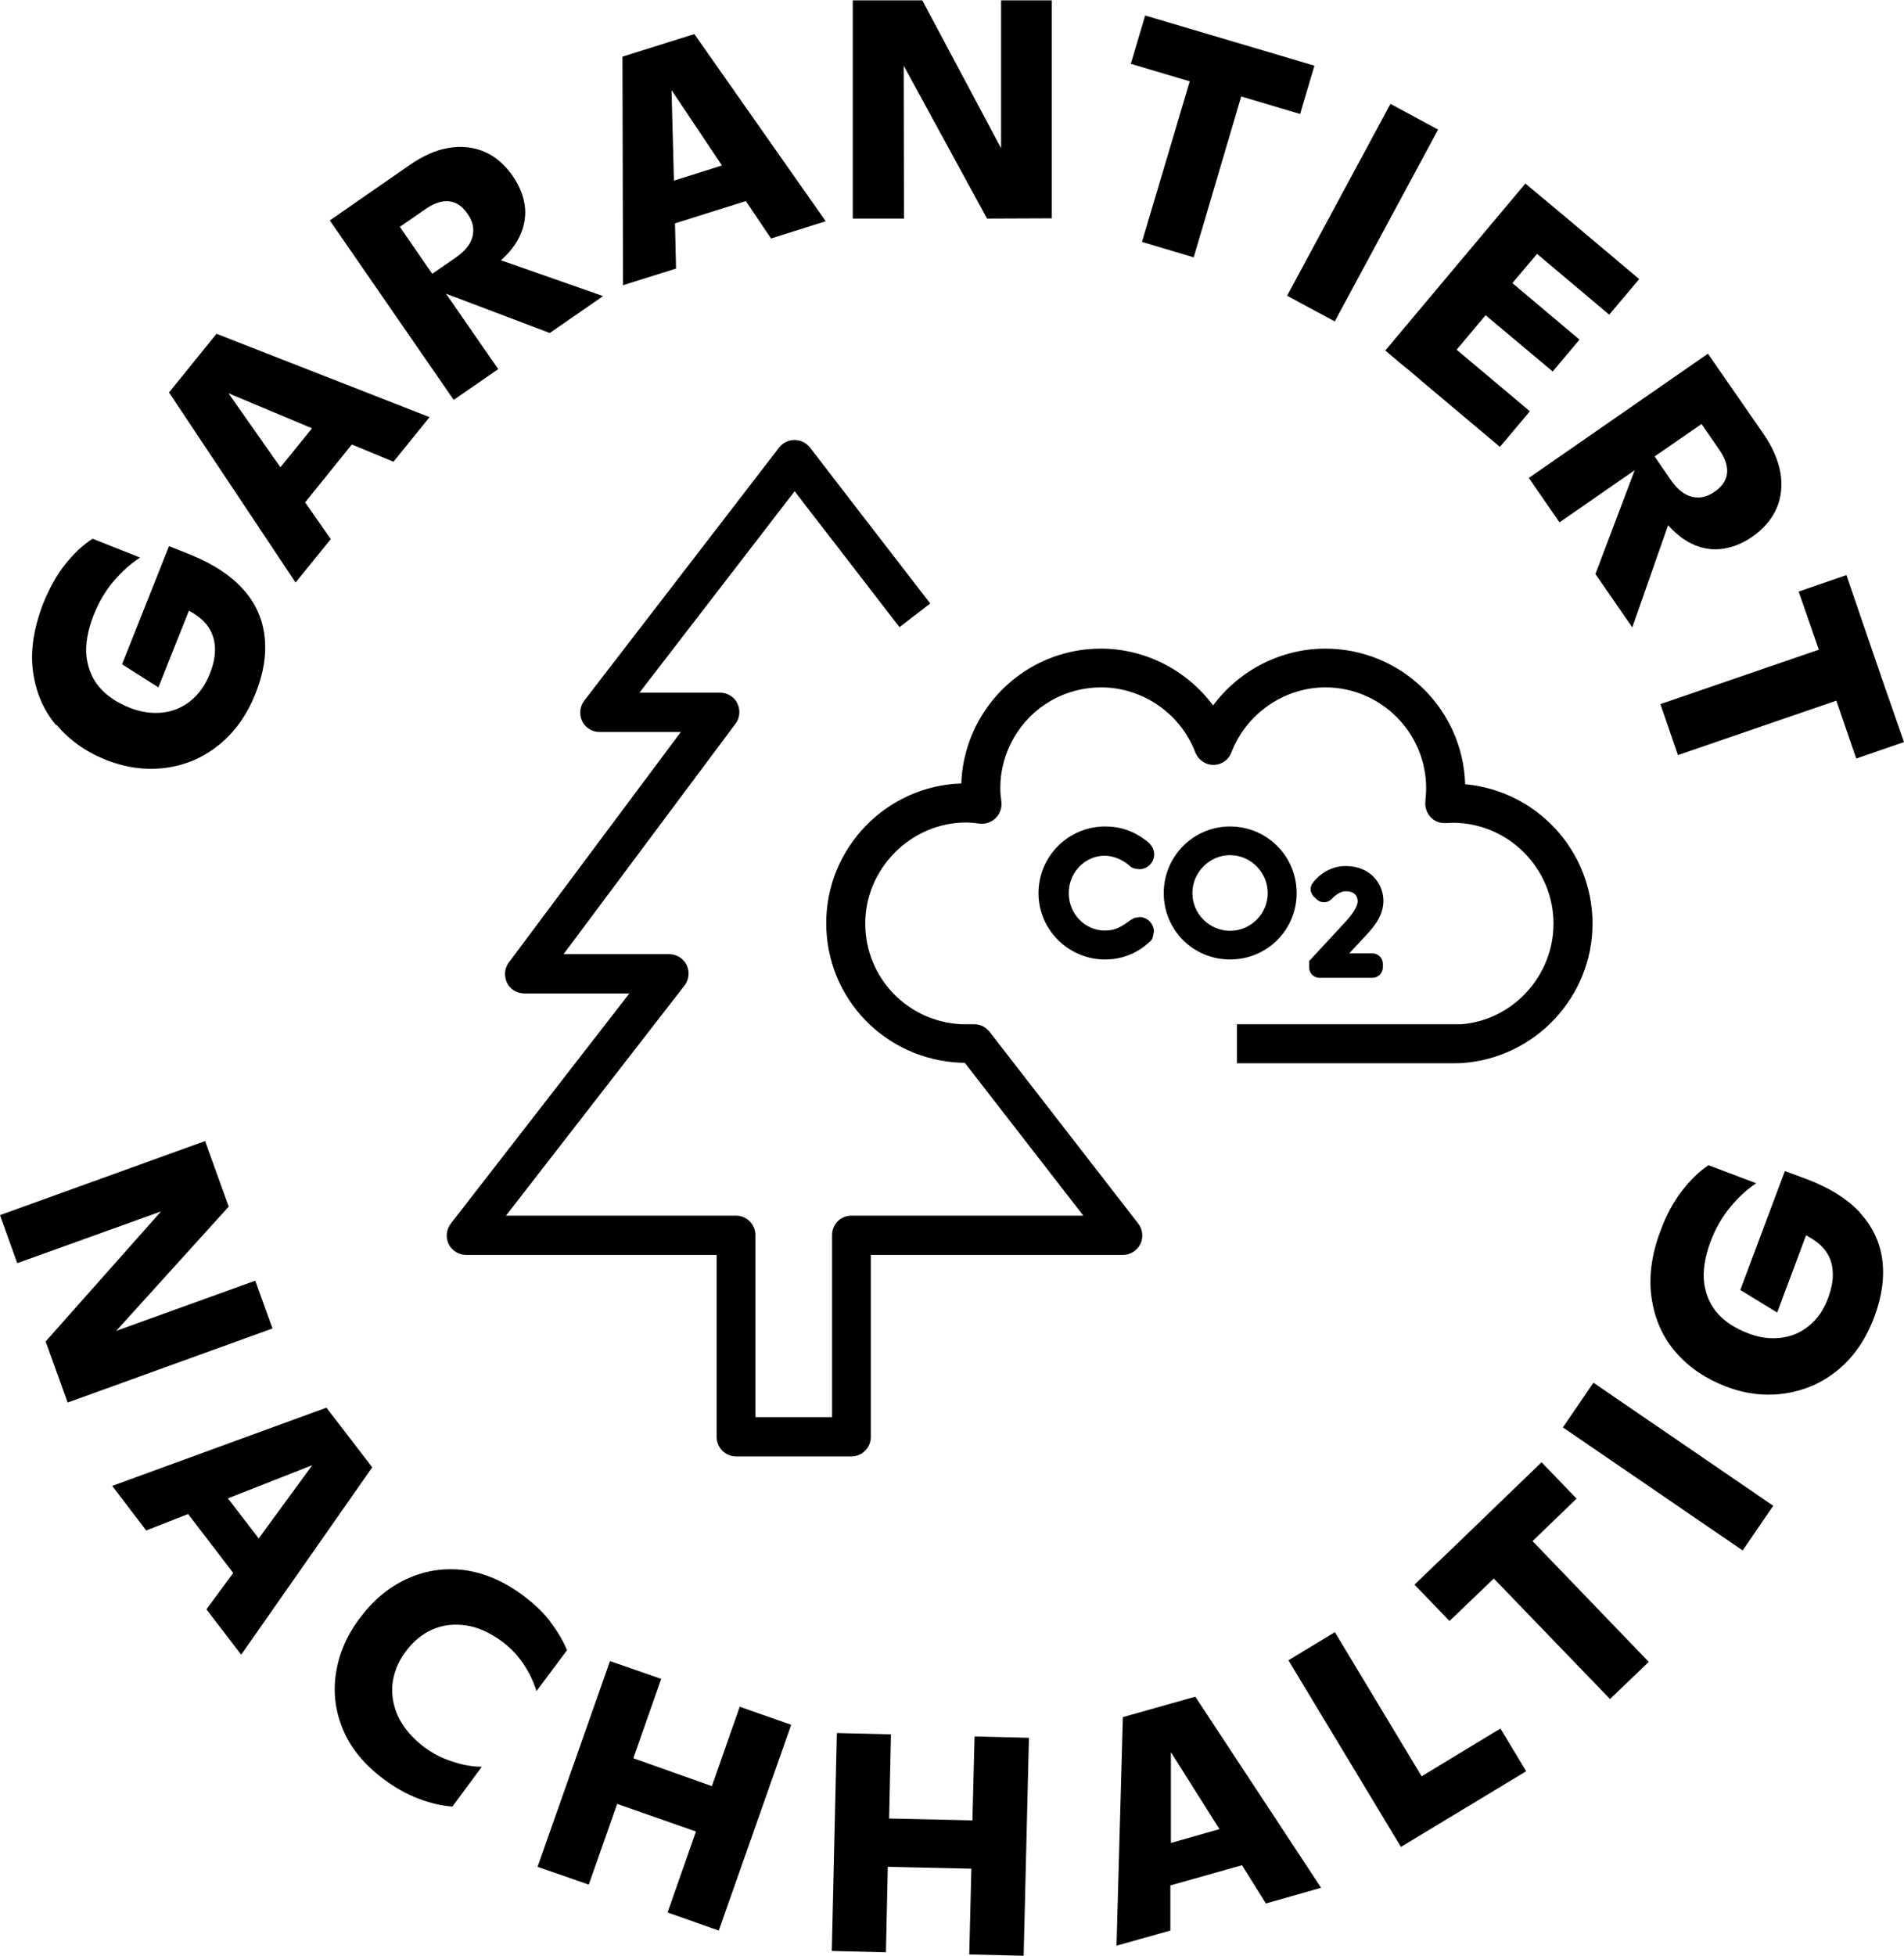
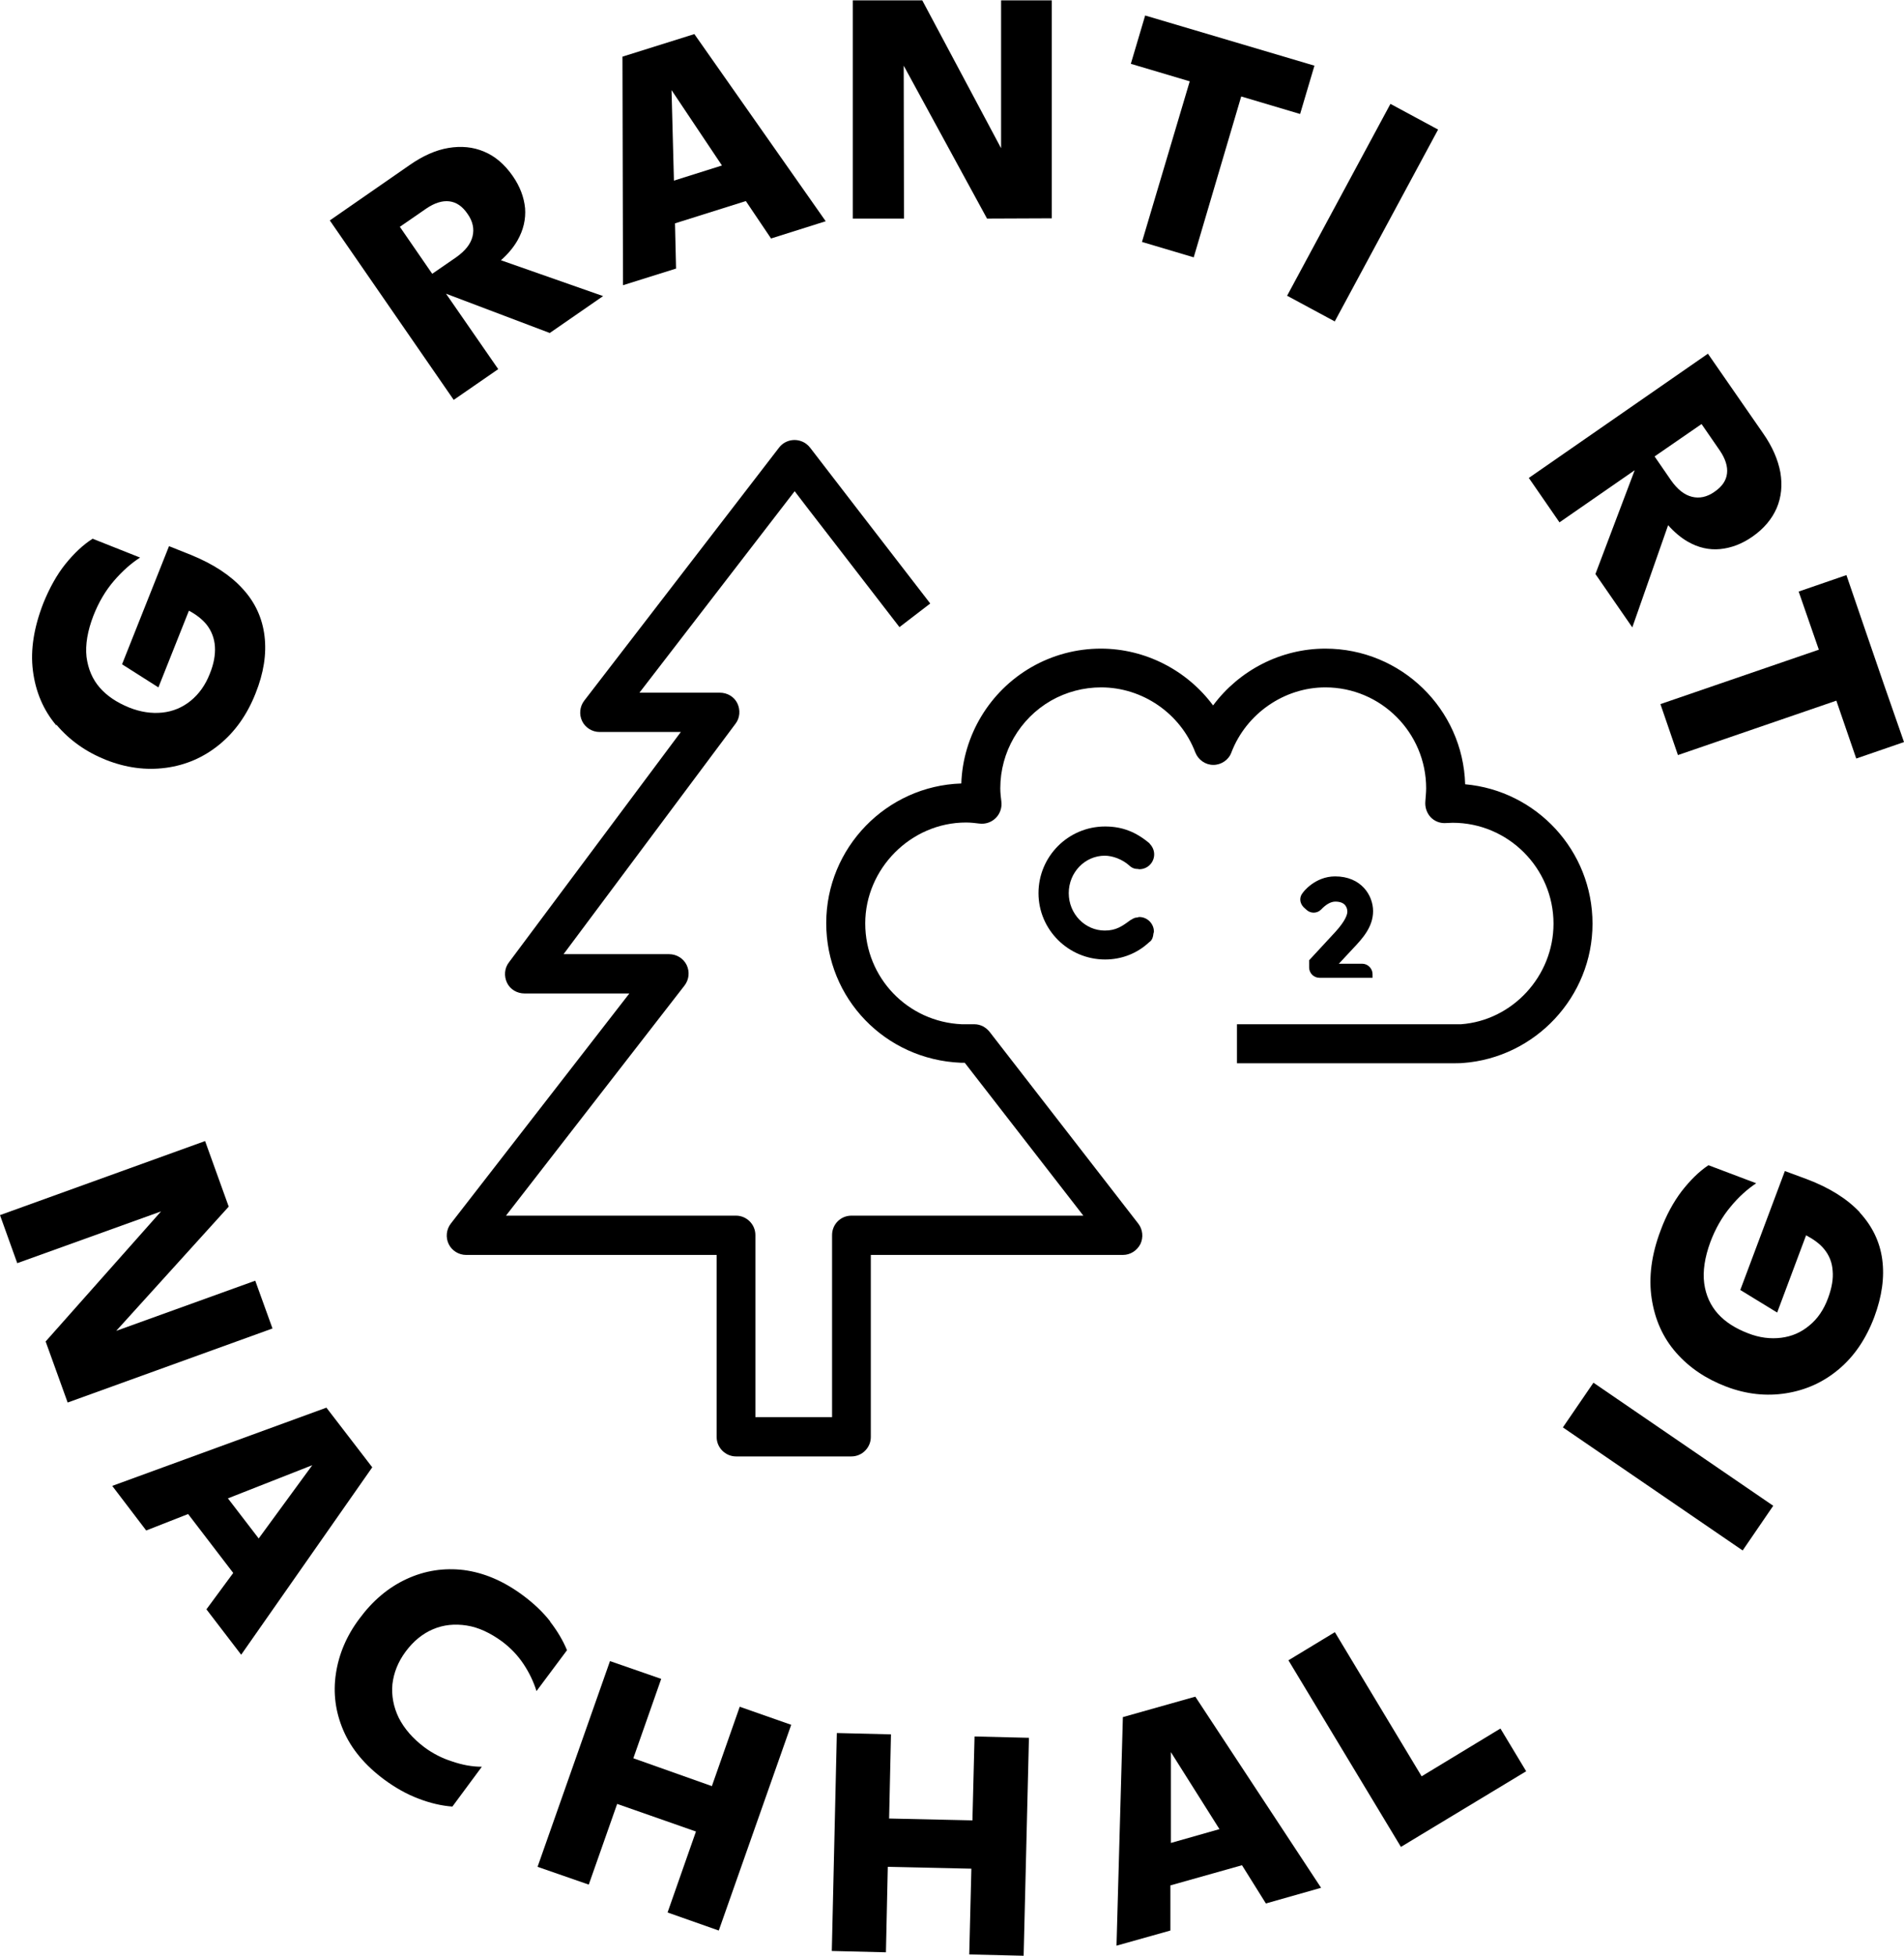
<svg xmlns="http://www.w3.org/2000/svg" id="Ebene_1" data-name="Ebene 1" width="25.31mm" height="25.99mm" viewBox="0 0 71.76 73.66">
  <path d="m2.13,27.29c.49.58,1.11,1.02,1.86,1.32.76.3,1.51.4,2.26.3.75-.1,1.42-.39,2.01-.87.59-.48,1.05-1.12,1.37-1.93.31-.77.42-1.49.34-2.16-.08-.67-.35-1.27-.82-1.78-.47-.52-1.12-.94-1.95-1.28l-.83-.33-1.77,4.45,1.37.87,1.15-2.89c.28.15.51.33.67.53.18.23.29.51.31.82.02.31-.04.65-.19,1.02-.17.44-.42.78-.73,1.03-.31.25-.67.4-1.07.44-.4.04-.81-.02-1.24-.19-.47-.19-.84-.44-1.11-.75-.28-.32-.44-.71-.5-1.16-.05-.46.04-.98.26-1.55.2-.51.46-.95.78-1.32.32-.37.65-.66.98-.87l-1.79-.71c-.36.23-.7.55-1.03.96-.32.4-.59.89-.82,1.45-.36.92-.5,1.77-.4,2.56.1.79.39,1.48.88,2.06Z" />
-   <path d="m12.47,20.3l-.97-1.39,1.76-2.18,1.57.65,1.36-1.68-8.03-3.14-1.79,2.21,4.77,7.16,1.33-1.64Zm-1.9-2.71l-1.96-2.79,3.15,1.32-1.2,1.48Z" />
  <path d="m18.77,13.88l-1.96-2.83,3.91,1.48,2.01-1.39-3.85-1.35c.26-.23.47-.48.62-.74.23-.4.32-.81.29-1.22-.04-.41-.19-.82-.47-1.22-.3-.43-.66-.74-1.07-.91-.42-.18-.87-.22-1.35-.14-.48.08-.97.3-1.47.65l-3,2.08,4.67,6.76,1.68-1.16Zm-2.7-6.04c.31-.21.6-.3.86-.27.27.03.5.19.69.47.2.28.26.57.19.85-.07.29-.28.55-.62.79l-.9.62-1.22-1.77,1-.69Z" />
  <path d="m25.48,10.1l-.04-1.7,2.67-.84.95,1.41,2.06-.65-4.95-7.05-2.71.85.02,8.61,2.01-.63Zm1.73-3.88l-1.81.57-.09-3.41,1.9,2.84Z" />
  <polygon points="34.07 8.22 34.06 2.46 37.2 8.22 39.64 8.21 39.64 0 37.73 0 37.73 5.57 34.76 0 32.14 0 32.14 8.22 34.07 8.22" />
  <polygon points="43.04 9.1 44.99 9.68 46.78 3.62 49 4.28 49.54 2.46 43.16 .57 42.62 2.39 44.84 3.05 43.04 9.1" />
  <rect x="47.25" y="6.98" width="8.21" height="2.04" transform="translate(19.95 49.41) rotate(-61.68)" />
-   <polygon points="52.79 13.68 52.79 13.68 53.1 13.93 53.77 14.5 53.77 14.5 56.53 16.82 57.66 15.48 54.9 13.16 55.99 11.86 58.52 13.98 59.53 12.78 57 10.65 57.93 9.55 60.65 11.84 61.78 10.5 59.06 8.21 59.06 8.21 57.49 6.9 52.21 13.19 52.79 13.68" />
  <path d="m58.78,19.66l2.83-1.96-1.48,3.91,1.39,2.01,1.35-3.85c.23.26.48.47.74.62.4.23.81.32,1.22.28.41-.04.82-.19,1.22-.47.43-.3.73-.66.91-1.07.18-.42.22-.87.14-1.35-.09-.48-.3-.97-.65-1.47l-2.08-3-6.75,4.68,1.16,1.68Zm6.04-2.7c.21.31.3.6.27.86-.03.27-.19.5-.47.69-.28.2-.57.26-.85.19-.29-.07-.55-.28-.79-.62l-.62-.9,1.77-1.22.69,1Z" />
  <polygon points="71 25.76 70.34 23.84 70.34 23.84 69.59 21.65 67.79 22.27 68.55 24.46 62.58 26.51 63.24 28.43 69.21 26.38 69.96 28.56 71.76 27.94 71 25.76 71 25.76" />
  <polygon points="9.62 48.23 4.38 50.12 8.62 45.44 7.73 42.97 0 45.76 .65 47.57 6.07 45.62 1.72 50.52 2.55 52.82 10.27 50.03 9.62 48.23" />
  <path d="m12.31,53.01l-8.08,2.95,1.28,1.68,1.58-.62,1.7,2.22-1.01,1.37,1.31,1.71,4.94-7.06-1.73-2.25Zm-3.72,3.42l3.18-1.25-2.02,2.76-1.16-1.51Z" />
  <path d="m20.74,61.07c-.28-.36-.63-.69-1.05-1-.72-.53-1.45-.84-2.21-.94-.75-.09-1.47.02-2.16.34-.69.32-1.28.82-1.78,1.5-.48.64-.77,1.33-.88,2.06-.11.73-.02,1.44.28,2.14.3.7.82,1.32,1.55,1.86.41.3.83.54,1.28.71.44.17.87.27,1.28.3l1.11-1.5c-.37,0-.74-.07-1.12-.2-.38-.12-.73-.3-1.04-.53-.44-.33-.76-.7-.97-1.11-.2-.41-.28-.84-.24-1.27.05-.43.21-.84.5-1.23.29-.39.63-.67,1.03-.84.4-.17.82-.21,1.27-.14s.89.28,1.33.6c.32.24.59.52.81.85.22.33.38.67.49,1.02l1.15-1.54c-.15-.36-.36-.72-.64-1.08Z" />
  <polygon points="26.83 67.27 23.87 66.22 24.92 63.23 22.99 62.56 20.26 70.31 22.19 70.98 23.26 67.94 26.23 68.98 25.16 72.03 27.09 72.71 29.82 64.96 27.88 64.28 26.83 67.27" />
  <polygon points="36.65 68.56 33.51 68.49 33.58 65.32 31.54 65.27 31.35 73.48 33.39 73.53 33.46 70.31 36.61 70.38 36.53 73.61 38.58 73.66 38.78 65.45 36.73 65.4 36.65 68.56" />
  <path d="m42.32,64.68l-.24,8.6,2.03-.57v-1.7s2.7-.76,2.7-.76l.9,1.44,2.08-.59-4.74-7.2-2.73.77Zm1.81,4.72v-3.41s1.83,2.9,1.83,2.9l-1.83.52Z" />
  <polygon points="53.58 66.9 50.31 61.47 48.56 62.53 52.8 69.56 53.56 69.1 53.56 69.1 57.52 66.71 56.55 65.1 53.58 66.9" />
-   <polygon points="59.42 56.44 58.1 55.07 56.44 56.67 56.44 56.67 54.98 58.08 54.98 58.08 53.31 59.68 54.63 61.05 56.3 59.45 60.68 63.99 62.14 62.59 57.76 58.04 59.42 56.44" />
  <rect x="61.85" y="51.13" width="2.04" height="8.21" transform="translate(-18.22 75.93) rotate(-55.62)" />
  <path d="m70.09,45.65c-.48-.51-1.14-.92-1.98-1.24l-.84-.31-1.68,4.48,1.39.85,1.09-2.91c.28.15.52.32.68.52.19.23.3.5.32.81.03.31-.03.65-.17,1.03-.16.44-.4.79-.71,1.04-.31.26-.66.41-1.06.46-.4.05-.82,0-1.25-.17-.47-.18-.85-.42-1.13-.73-.28-.31-.46-.7-.52-1.15s.02-.98.23-1.55c.19-.51.45-.96.76-1.33.31-.38.64-.67.97-.89l-1.8-.68c-.36.24-.69.57-1.01.98-.31.41-.58.9-.79,1.47-.35.92-.46,1.78-.34,2.57.12.79.42,1.47.92,2.04.5.57,1.13.99,1.89,1.28.76.29,1.52.37,2.26.25.75-.12,1.41-.42,1.99-.91.58-.49,1.02-1.14,1.33-1.96.29-.78.39-1.5.3-2.17-.09-.67-.38-1.26-.85-1.77Z" />
  <path d="m36.23,29.5c-2.82.09-5.09,2.42-5.09,5.26s2.22,5.14,5.07,5.26h.15s4.47,5.76,4.47,5.76h-8.74c-.41,0-.73.33-.73.73v6.86h-2.89v-6.86c0-.4-.33-.73-.73-.73h-8.67l6.73-8.67c.17-.22.2-.52.08-.77-.12-.25-.38-.41-.66-.41h-3.98l6.48-8.68c.17-.22.19-.52.07-.77-.12-.25-.38-.4-.66-.4h-3.03l5.85-7.59c.29.38.68.89,1.24,1.61l2.71,3.51,1.16-.89-2.71-3.51c-.99-1.28-1.73-2.25-1.81-2.35-.09-.12-.21-.21-.36-.26-.3-.1-.63,0-.82.25l-7.34,9.53c-.17.22-.2.52-.08.77.12.25.38.41.66.41h3.06l-6.48,8.68c-.17.22-.19.52-.07.77.12.25.38.4.66.4h3.95l-6.73,8.67c-.17.22-.2.52-.08.77.12.25.38.41.66.41h9.44v6.86c0,.4.33.73.73.73h4.35c.4,0,.73-.33.73-.73v-6.86h9.5c.28,0,.53-.16.66-.41.12-.25.09-.55-.08-.77l-5.6-7.22c-.07-.09-.16-.16-.25-.21-.1-.05-.21-.08-.32-.08h-.48c-2.04-.09-3.64-1.75-3.64-3.8s1.71-3.8,3.8-3.8c.17,0,.34.02.5.04.23.03.46-.05.62-.21.16-.16.24-.39.21-.62-.02-.16-.04-.33-.04-.5,0-1.36.73-2.62,1.91-3.3.58-.33,1.23-.5,1.89-.5,1.56,0,2.99.98,3.55,2.45.11.28.38.47.68.47s.58-.19.68-.47c.56-1.46,1.99-2.45,3.54-2.45,2.1,0,3.8,1.71,3.8,3.8,0,.17-.02.33-.03.49-.02.22.05.44.2.6.15.16.37.24.59.22.08,0,.16-.01.24-.01,2.09,0,3.8,1.71,3.8,3.8,0,1.98-1.55,3.65-3.49,3.79h-8.44v1.47h8s.47,0,.51-.01c2.74-.2,4.89-2.5,4.89-5.25s-2.11-5.01-4.8-5.25c-.08-2.83-2.41-5.11-5.27-5.11-1.68,0-3.25.82-4.23,2.14-.98-1.32-2.55-2.14-4.23-2.14-.92,0-1.82.24-2.62.7-1.58.91-2.58,2.58-2.64,4.39Z" />
  <path d="m41.63,32.22c.31,0,.67.14.92.36.12.12.24.14.33.14.02,0,.04.01.06.01.31,0,.56-.25.56-.56,0-.16-.07-.3-.17-.4,0,0,0,0,0-.01-.52-.44-1.04-.64-1.68-.64-1.39,0-2.51,1.13-2.51,2.51s1.13,2.5,2.51,2.5c.63,0,1.21-.23,1.66-.65,0,0,.02-.01.02-.02,0,0,.01,0,.02-.01.08-.07.11-.18.12-.28,0-.03.02-.06.02-.09,0-.3-.25-.55-.55-.55-.03,0-.05.01-.08.02,0,0,0,0-.01,0-.06,0-.11.02-.16.05-.03.02-.06.03-.09.05-.31.23-.54.39-.96.39-.75,0-1.36-.63-1.36-1.41s.61-1.41,1.36-1.41Z" />
-   <path d="m48.87,33.63c0-1.39-1.12-2.51-2.51-2.51s-2.5,1.13-2.5,2.51,1.1,2.5,2.5,2.5,2.51-1.12,2.51-2.5Zm-2.51,1.42c-.78,0-1.42-.64-1.42-1.42s.64-1.43,1.42-1.43,1.42.65,1.42,1.43-.64,1.42-1.42,1.42Z" />
-   <path d="m49.34,36.16v.27c0,.22.18.39.39.39h2c.21,0,.39-.18.39-.39v-.14c0-.21-.18-.39-.39-.39h-.88l.55-.59c.33-.35.74-.79.74-1.39s-.45-1.31-1.43-1.31c-.77,0-1.22.61-1.22.62-.13.15-.13.37.03.54l.1.09c.15.15.4.16.56,0,.19-.2.37-.3.54-.3.4,0,.45.26.45.38,0,.1-.06.33-.45.76l-1.37,1.48Z" />
+   <path d="m49.34,36.16v.27c0,.22.18.39.39.39h2v-.14c0-.21-.18-.39-.39-.39h-.88l.55-.59c.33-.35.74-.79.74-1.39s-.45-1.31-1.43-1.31c-.77,0-1.22.61-1.22.62-.13.15-.13.37.03.54l.1.09c.15.15.4.16.56,0,.19-.2.37-.3.54-.3.4,0,.45.26.45.38,0,.1-.06.33-.45.76l-1.37,1.48Z" />
</svg>